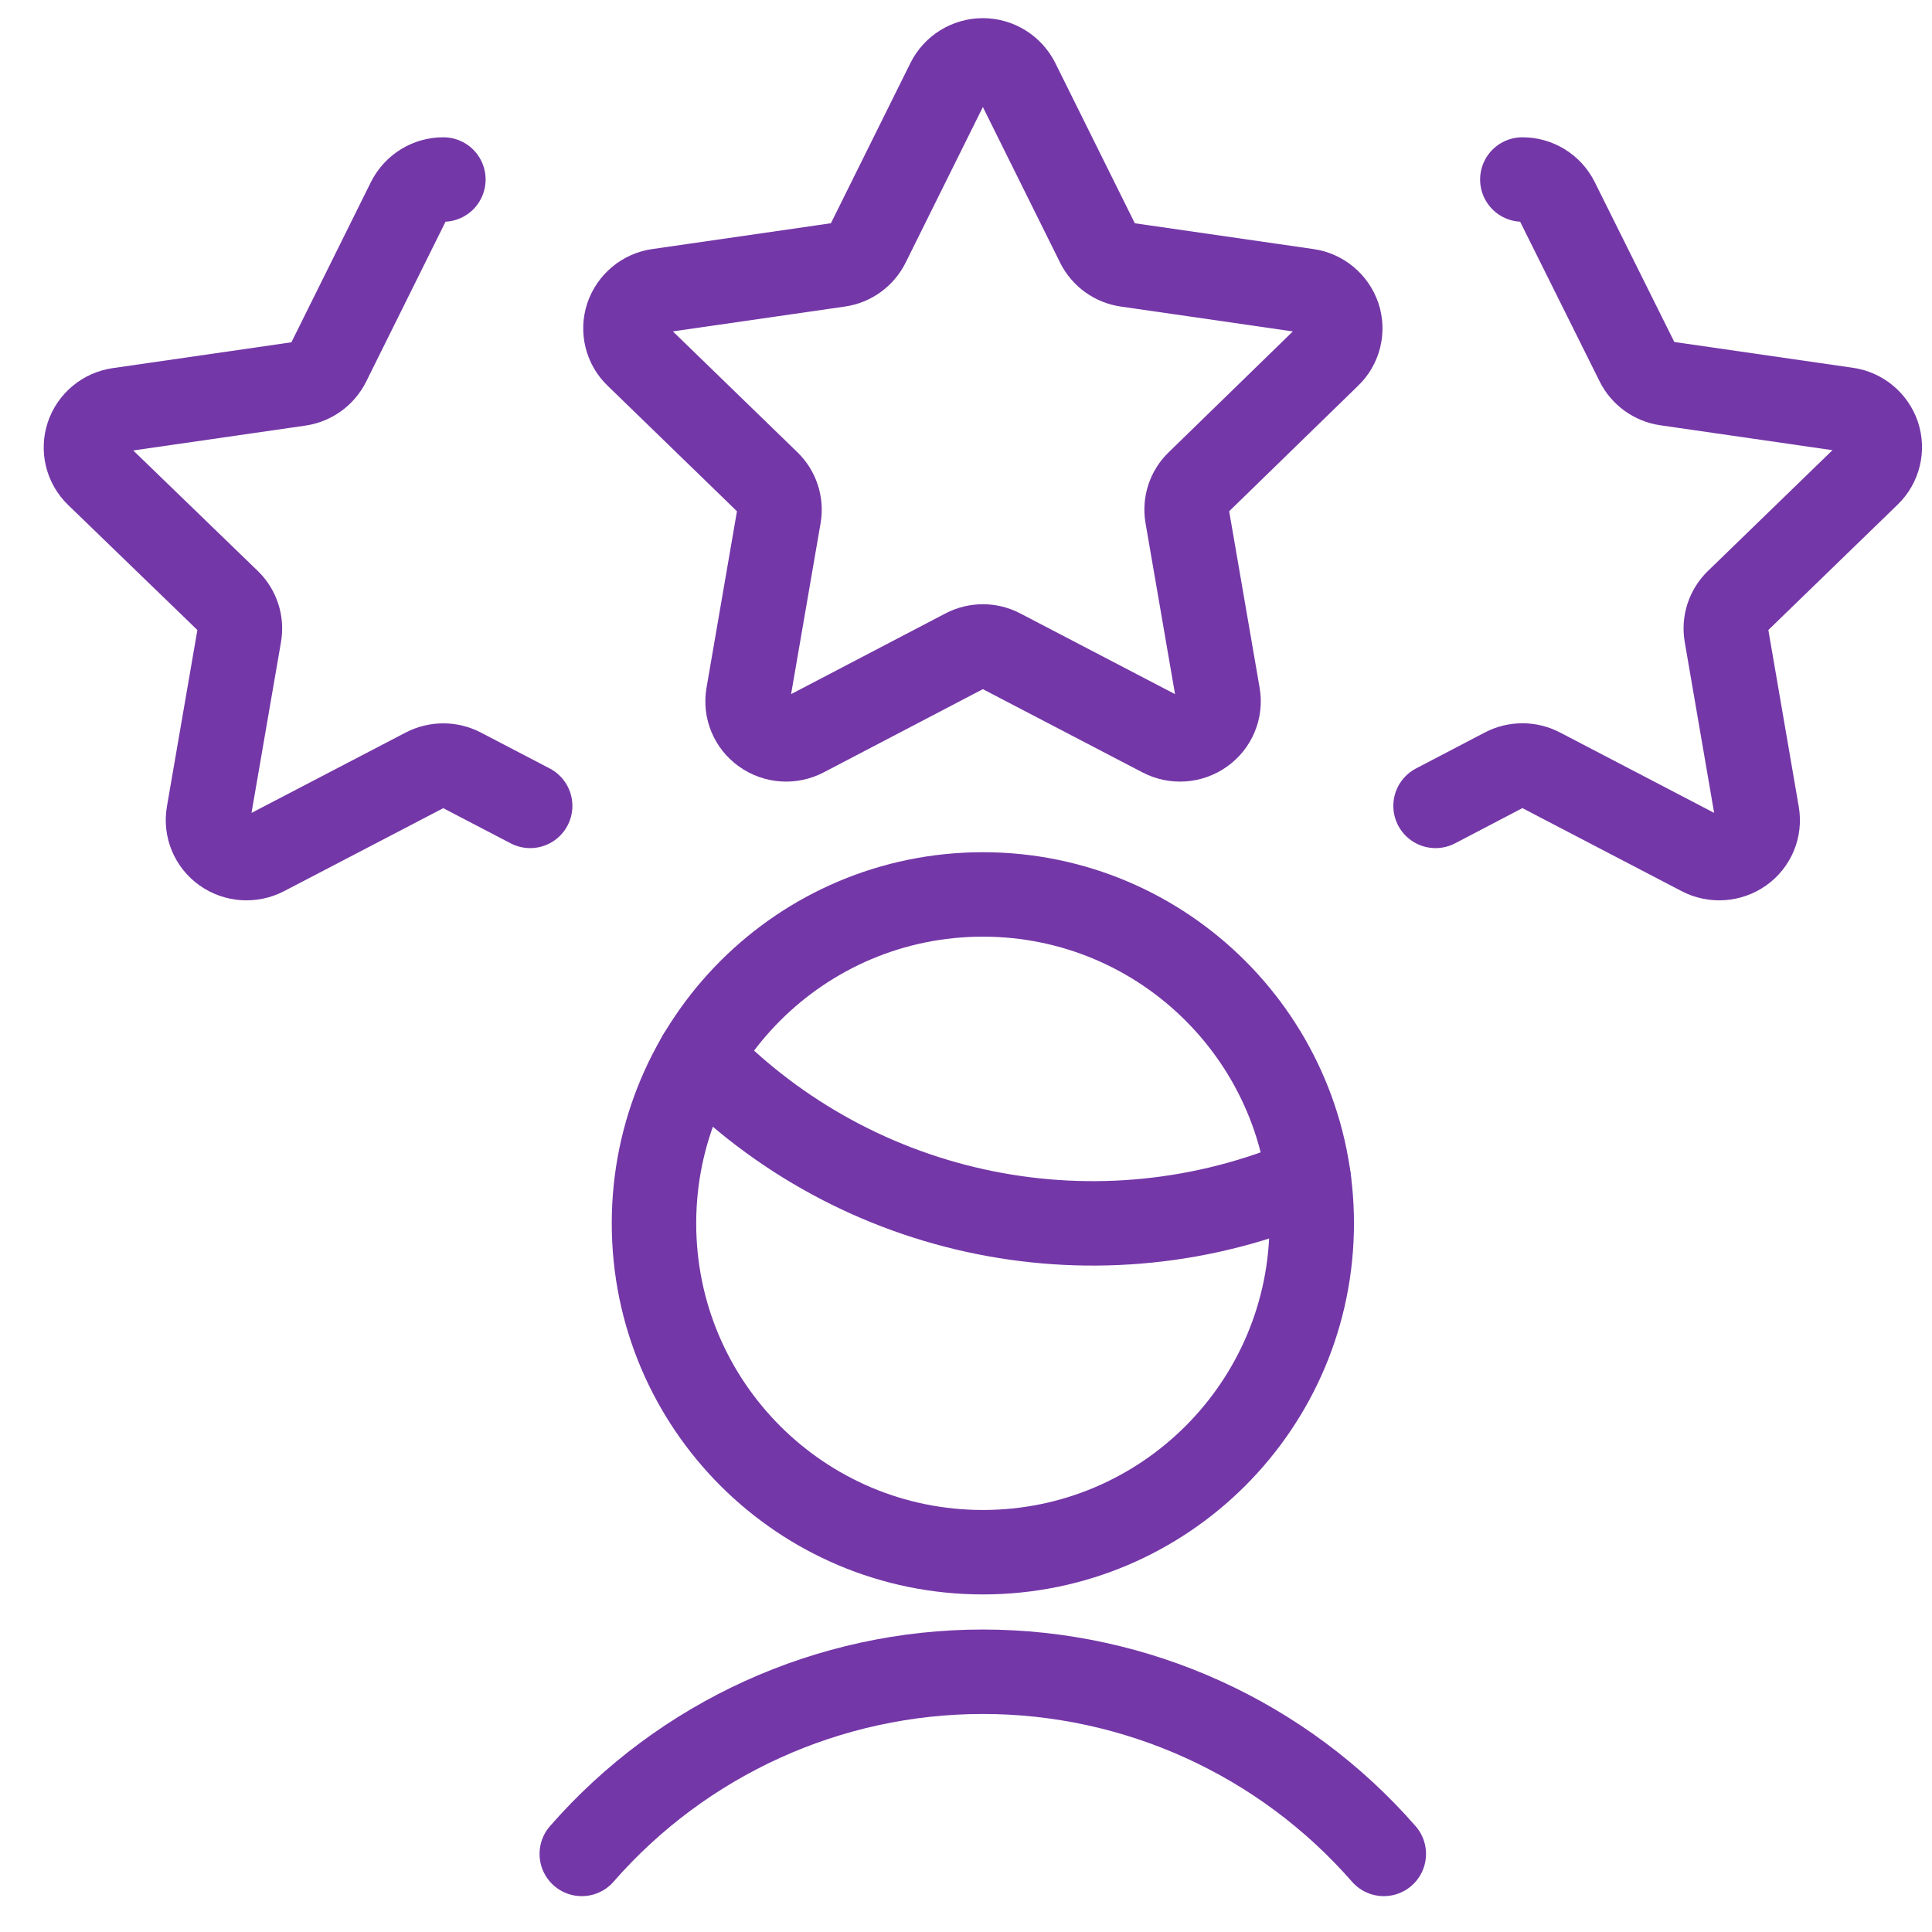
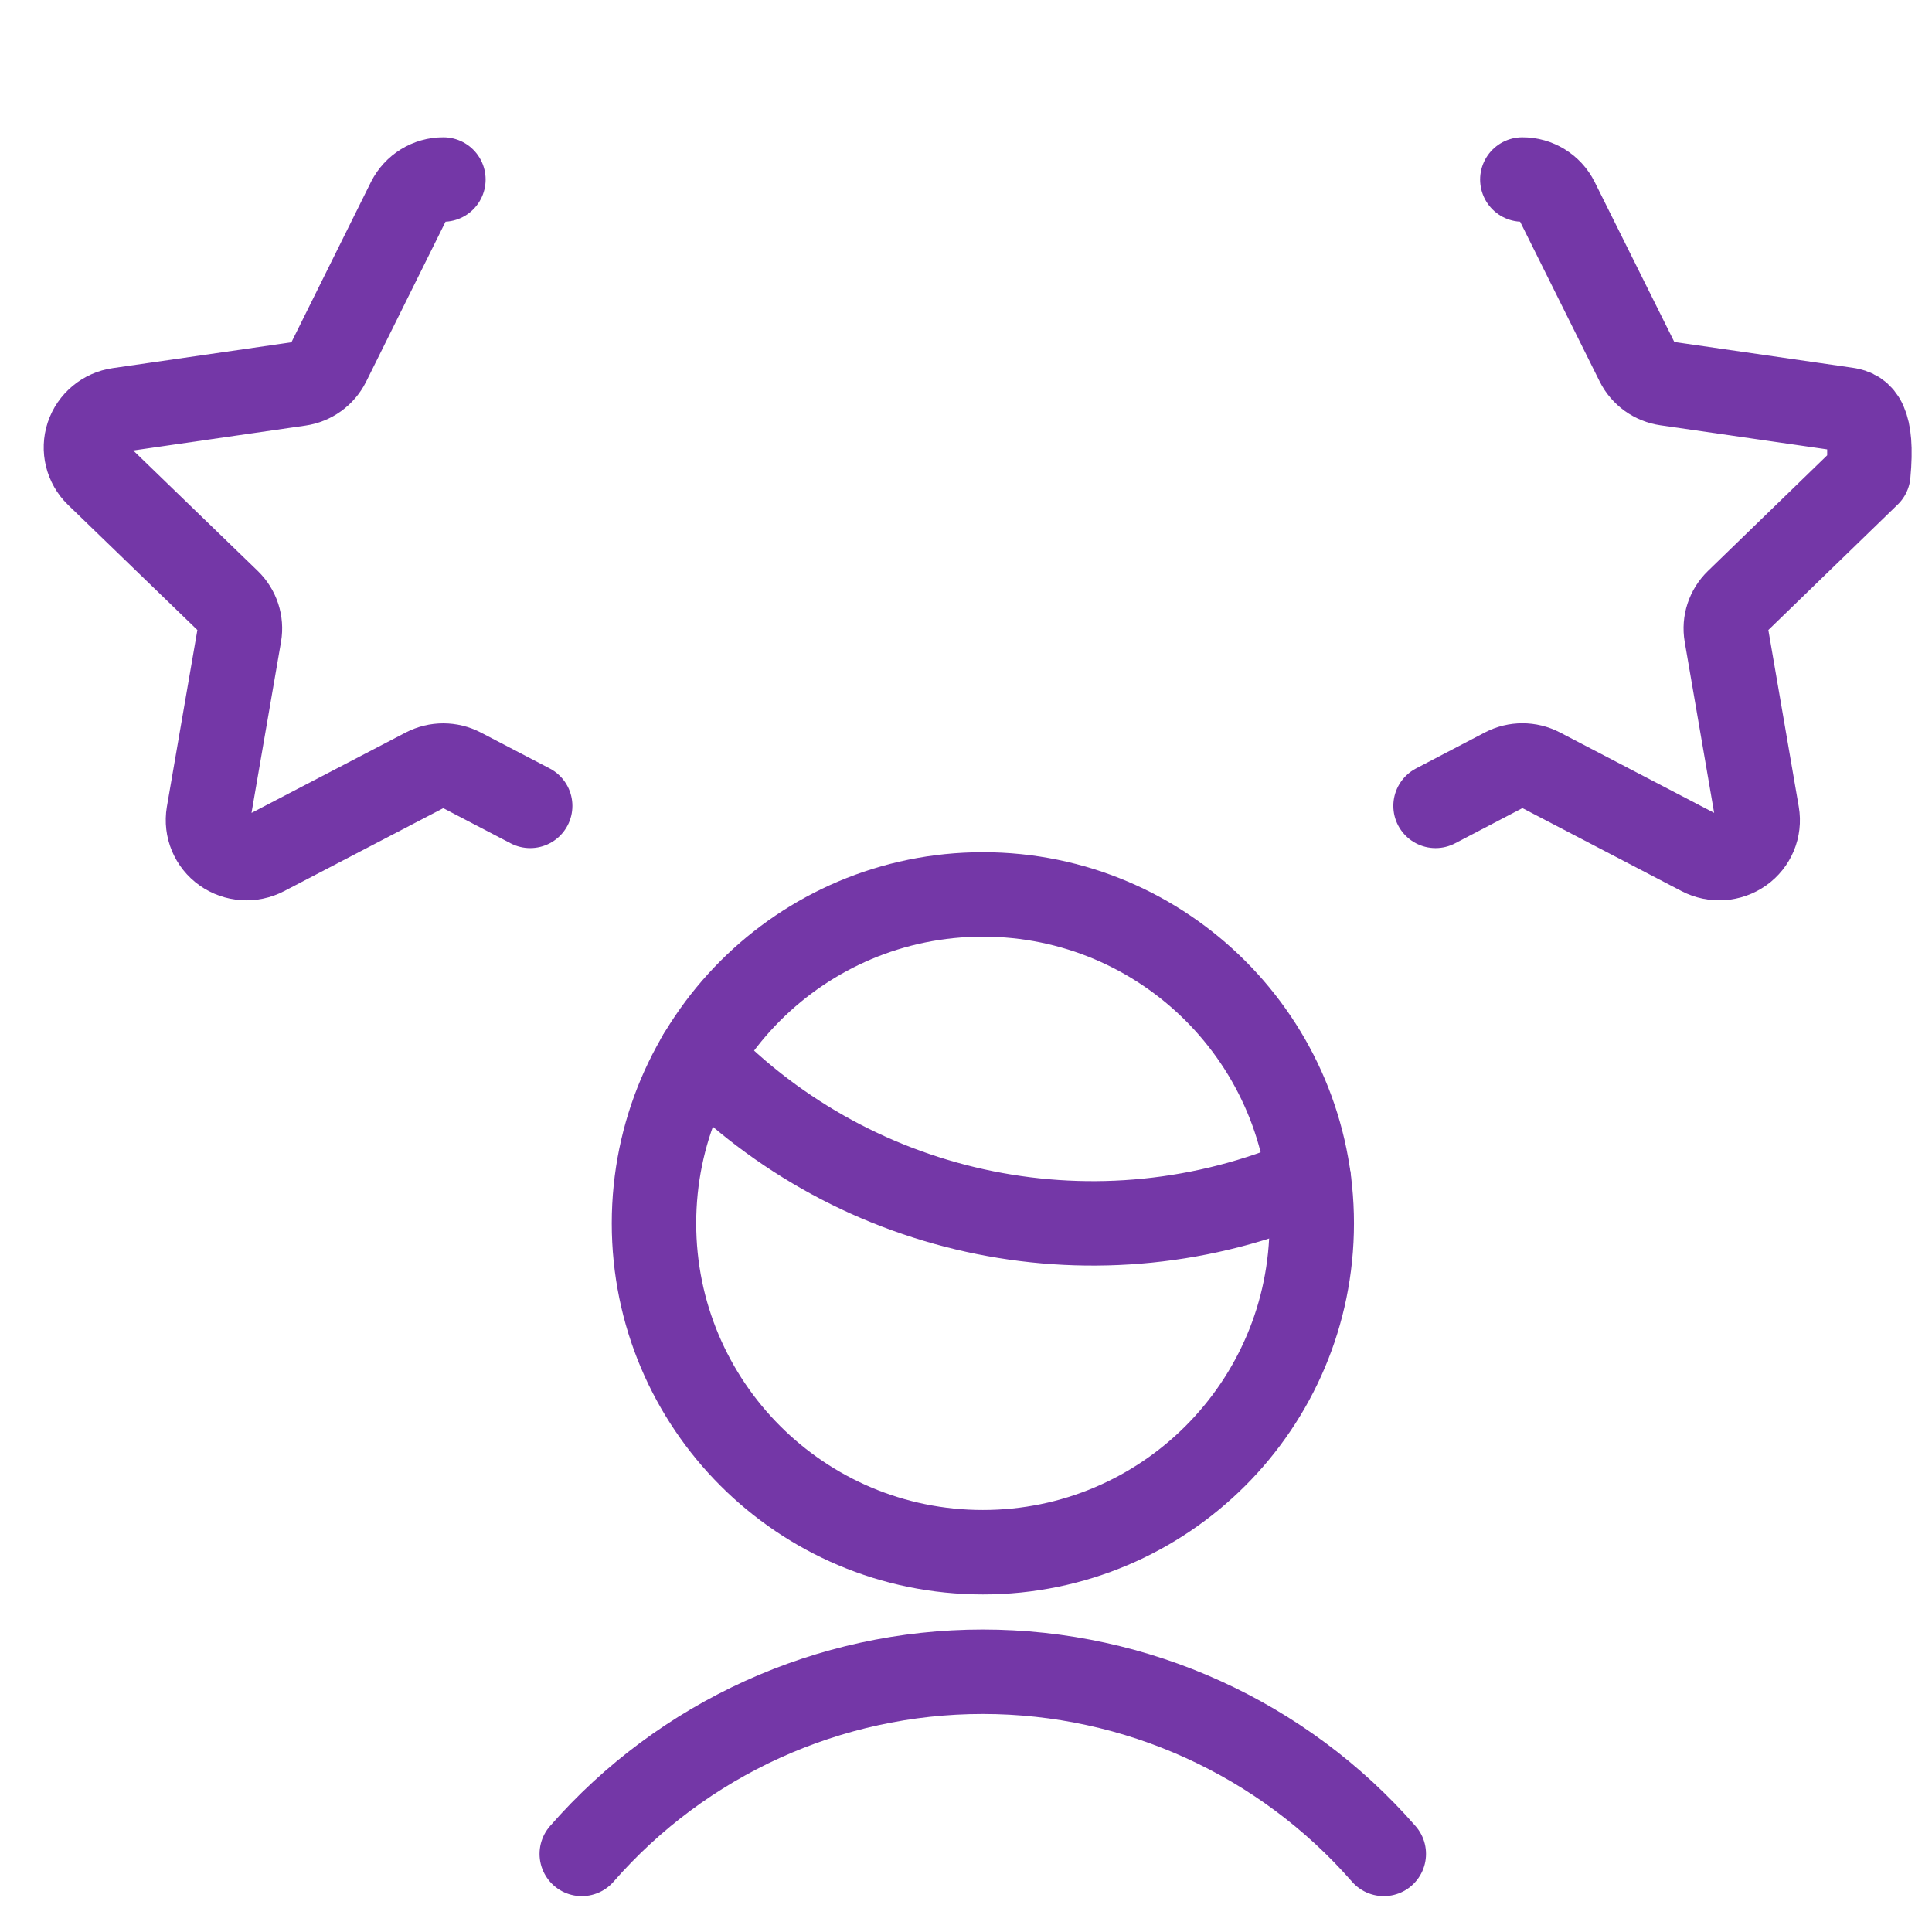
<svg xmlns="http://www.w3.org/2000/svg" width="24" height="24" viewBox="0 0 24 24" fill="none">
-   <path fill-rule="evenodd" clip-rule="evenodd" d="M11.78 1.015C11.861 0.853 12.028 0.75 12.209 0.75C12.391 0.75 12.557 0.853 12.639 1.015L13.639 3.03C13.709 3.17 13.843 3.267 13.998 3.289L16.241 3.613C16.419 3.638 16.568 3.762 16.626 3.933C16.682 4.103 16.636 4.291 16.506 4.415L14.884 5.994C14.772 6.101 14.721 6.257 14.747 6.409L15.131 8.635C15.161 8.812 15.086 8.991 14.939 9.095C14.791 9.201 14.596 9.214 14.435 9.13L12.433 8.086C12.293 8.012 12.126 8.012 11.986 8.086L9.989 9.13C9.828 9.214 9.633 9.201 9.485 9.095C9.338 8.991 9.263 8.812 9.293 8.635L9.677 6.409C9.703 6.257 9.651 6.101 9.54 5.994L7.913 4.415C7.783 4.291 7.737 4.103 7.793 3.933C7.851 3.762 8 3.638 8.178 3.613L10.421 3.289C10.576 3.267 10.71 3.17 10.78 3.03L11.78 1.015Z" stroke="#7437A7" stroke-width="1.049" stroke-linecap="round" stroke-linejoin="round" />
  <path d="M6.586 10.011L5.731 9.565C5.59 9.492 5.423 9.492 5.282 9.565L3.287 10.605C3.125 10.689 2.93 10.676 2.782 10.571C2.635 10.467 2.56 10.288 2.59 10.11L2.974 7.885C3 7.733 2.949 7.578 2.838 7.47L1.21 5.895C1.081 5.77 1.035 5.582 1.091 5.412C1.148 5.241 1.298 5.117 1.476 5.092L3.718 4.768C3.873 4.746 4.008 4.649 4.078 4.509L5.078 2.494C5.16 2.332 5.326 2.229 5.508 2.23" stroke="#7437A7" stroke-width="1.049" stroke-linecap="round" stroke-linejoin="round" />
-   <path d="M17.833 10.011L18.688 9.564C18.828 9.491 18.996 9.491 19.136 9.564L21.132 10.605C21.294 10.689 21.488 10.676 21.637 10.571C21.784 10.467 21.859 10.288 21.828 10.11L21.445 7.885C21.419 7.733 21.47 7.578 21.581 7.47L23.209 5.891C23.338 5.766 23.384 5.579 23.328 5.408C23.27 5.237 23.121 5.113 22.943 5.088L20.701 4.764C20.546 4.742 20.411 4.645 20.341 4.505L19.34 2.494C19.259 2.332 19.092 2.229 18.911 2.23" stroke="#7437A7" stroke-width="1.049" stroke-linecap="round" stroke-linejoin="round" />
+   <path d="M17.833 10.011L18.688 9.564C18.828 9.491 18.996 9.491 19.136 9.564L21.132 10.605C21.294 10.689 21.488 10.676 21.637 10.571C21.784 10.467 21.859 10.288 21.828 10.11L21.445 7.885C21.419 7.733 21.47 7.578 21.581 7.47L23.209 5.891C23.27 5.237 23.121 5.113 22.943 5.088L20.701 4.764C20.546 4.742 20.411 4.645 20.341 4.505L19.34 2.494C19.259 2.332 19.092 2.229 18.911 2.23" stroke="#7437A7" stroke-width="1.049" stroke-linecap="round" stroke-linejoin="round" />
  <path d="M17.19 23.03C15.934 21.592 14.118 20.767 12.208 20.767C10.299 20.767 8.483 21.592 7.227 23.03" stroke="#7437A7" stroke-width="1.049" stroke-linecap="round" stroke-linejoin="round" />
  <path d="M8.688 13.123C10.65 15.155 13.664 15.76 16.258 14.644" stroke="#7437A7" stroke-width="1.049" stroke-linecap="round" stroke-linejoin="round" />
  <path fill-rule="evenodd" clip-rule="evenodd" d="M12.21 19.282C14.466 19.282 16.295 17.453 16.295 15.197C16.295 12.941 14.466 11.111 12.21 11.111C9.953 11.111 8.124 12.941 8.124 15.197C8.124 17.453 9.953 19.282 12.21 19.282Z" stroke="#7437A7" stroke-width="1.049" stroke-linecap="round" stroke-linejoin="round" />
</svg>